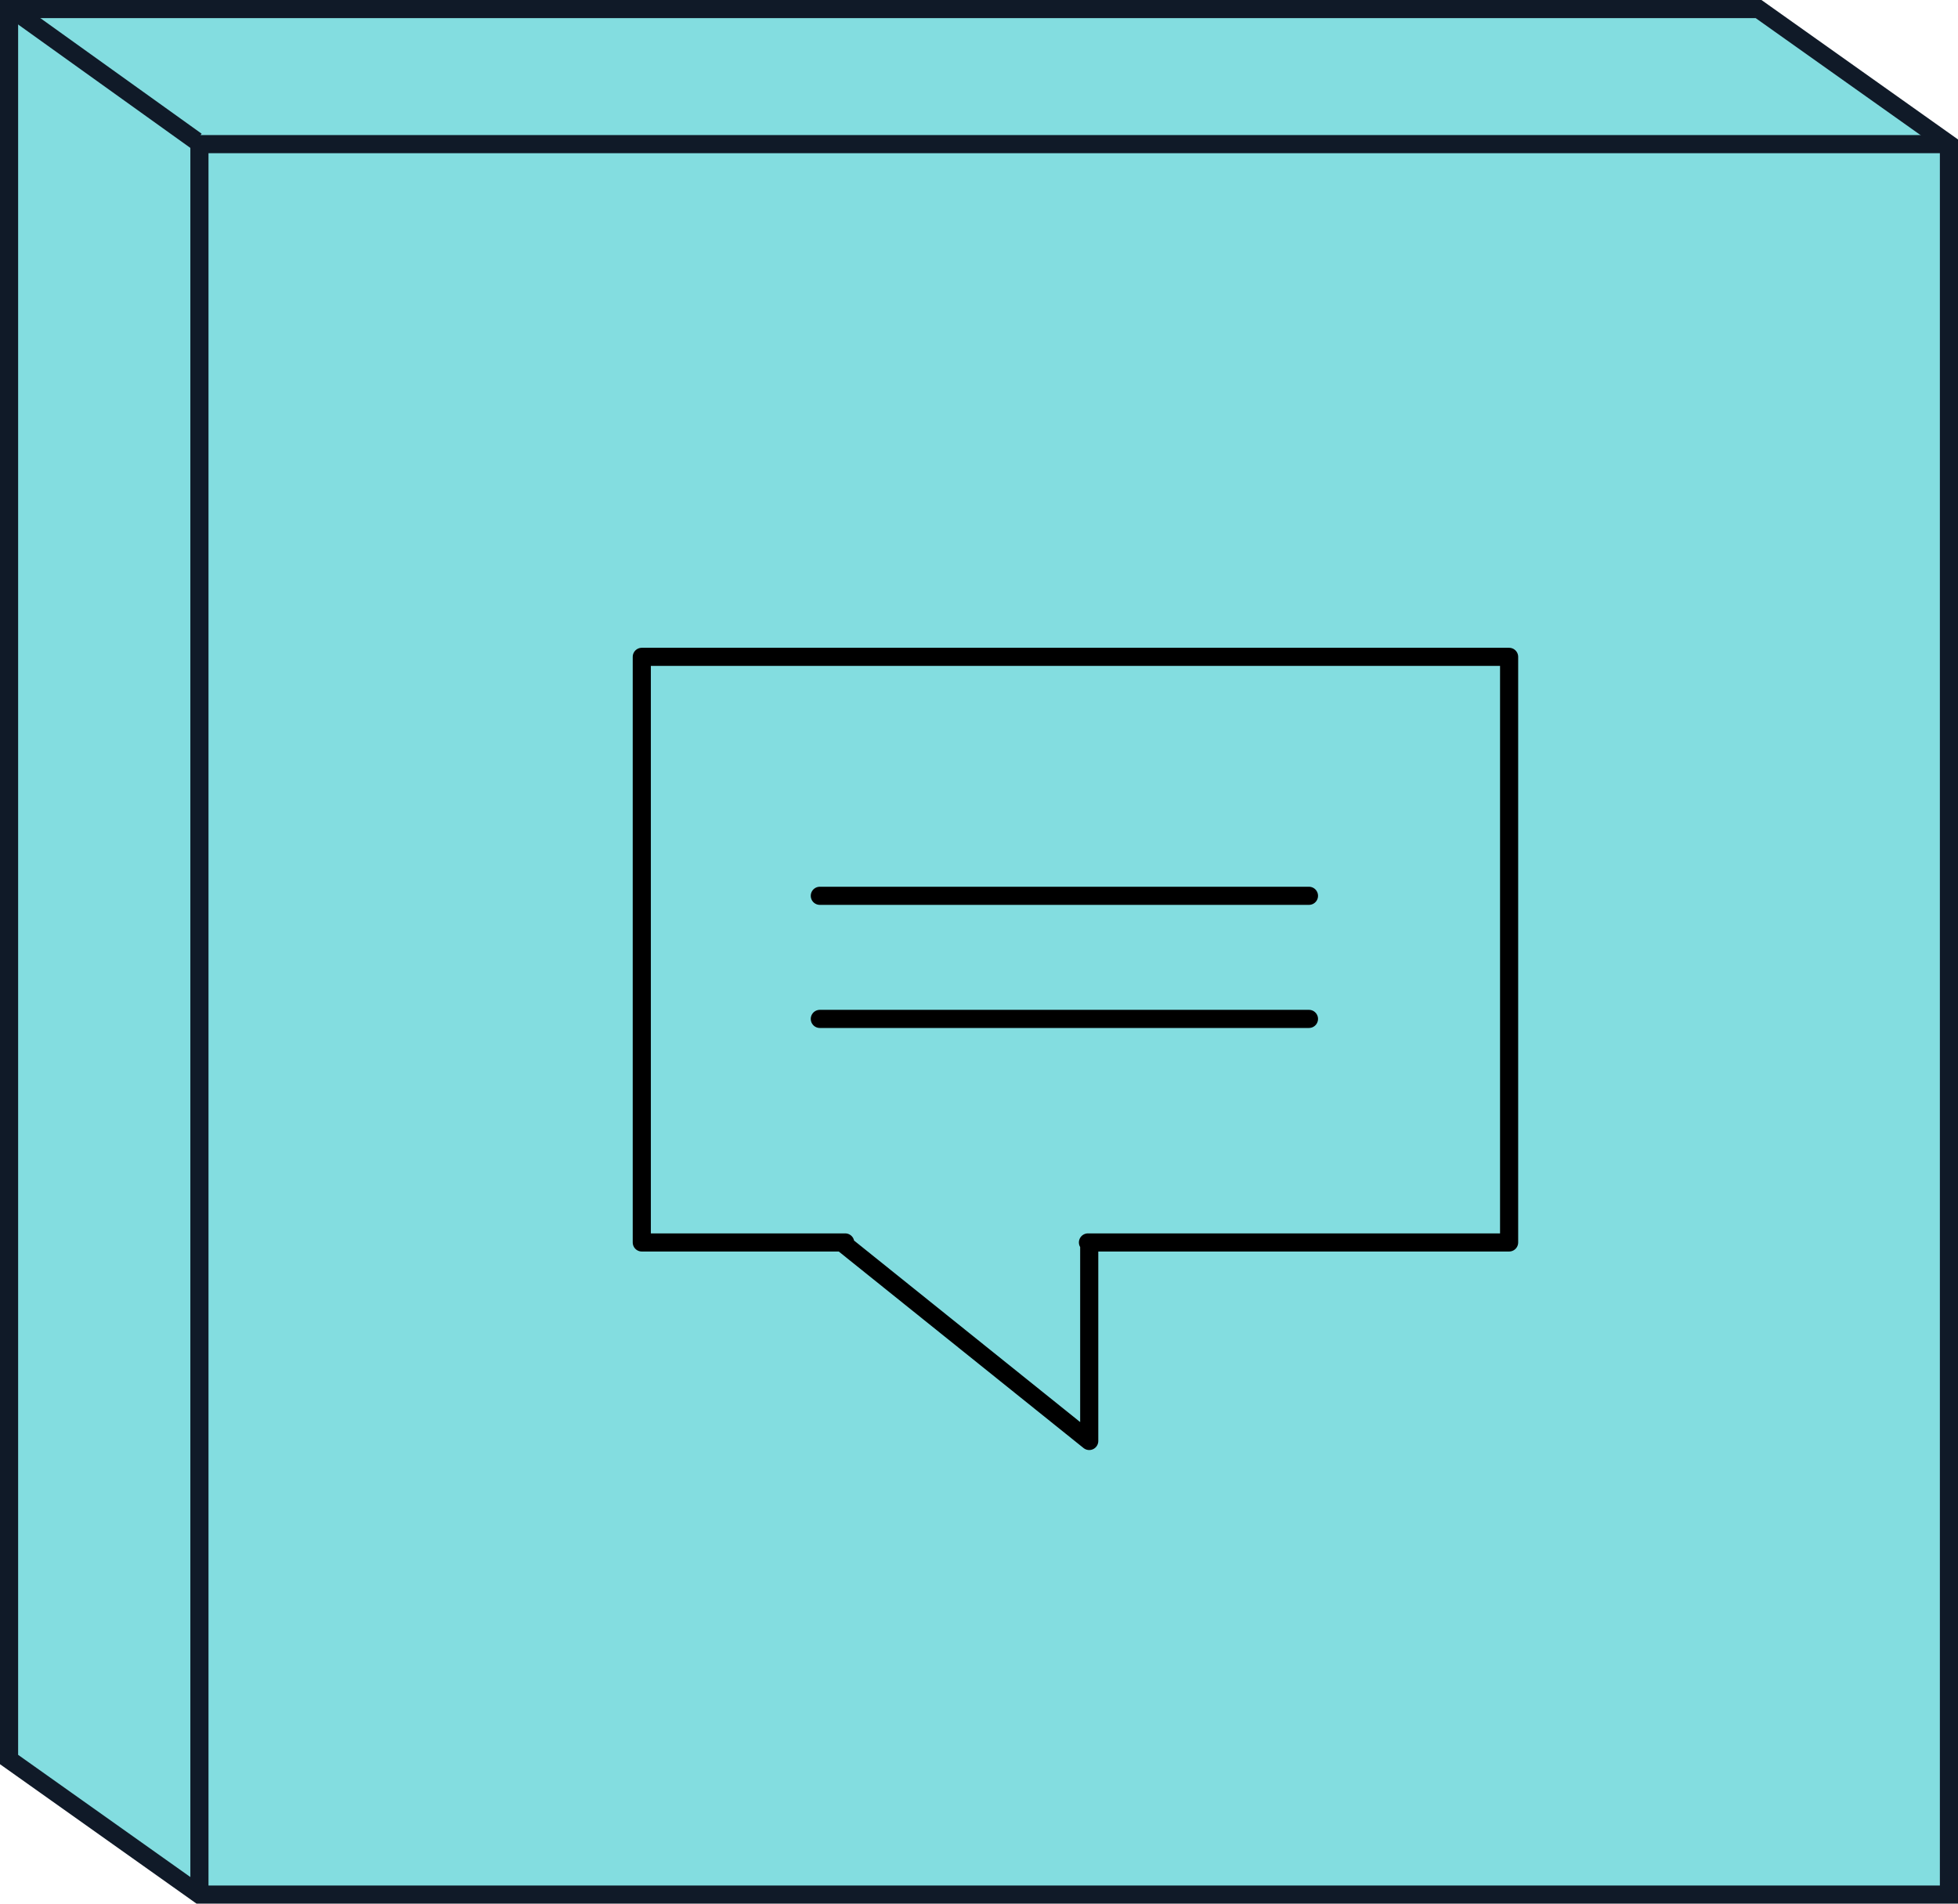
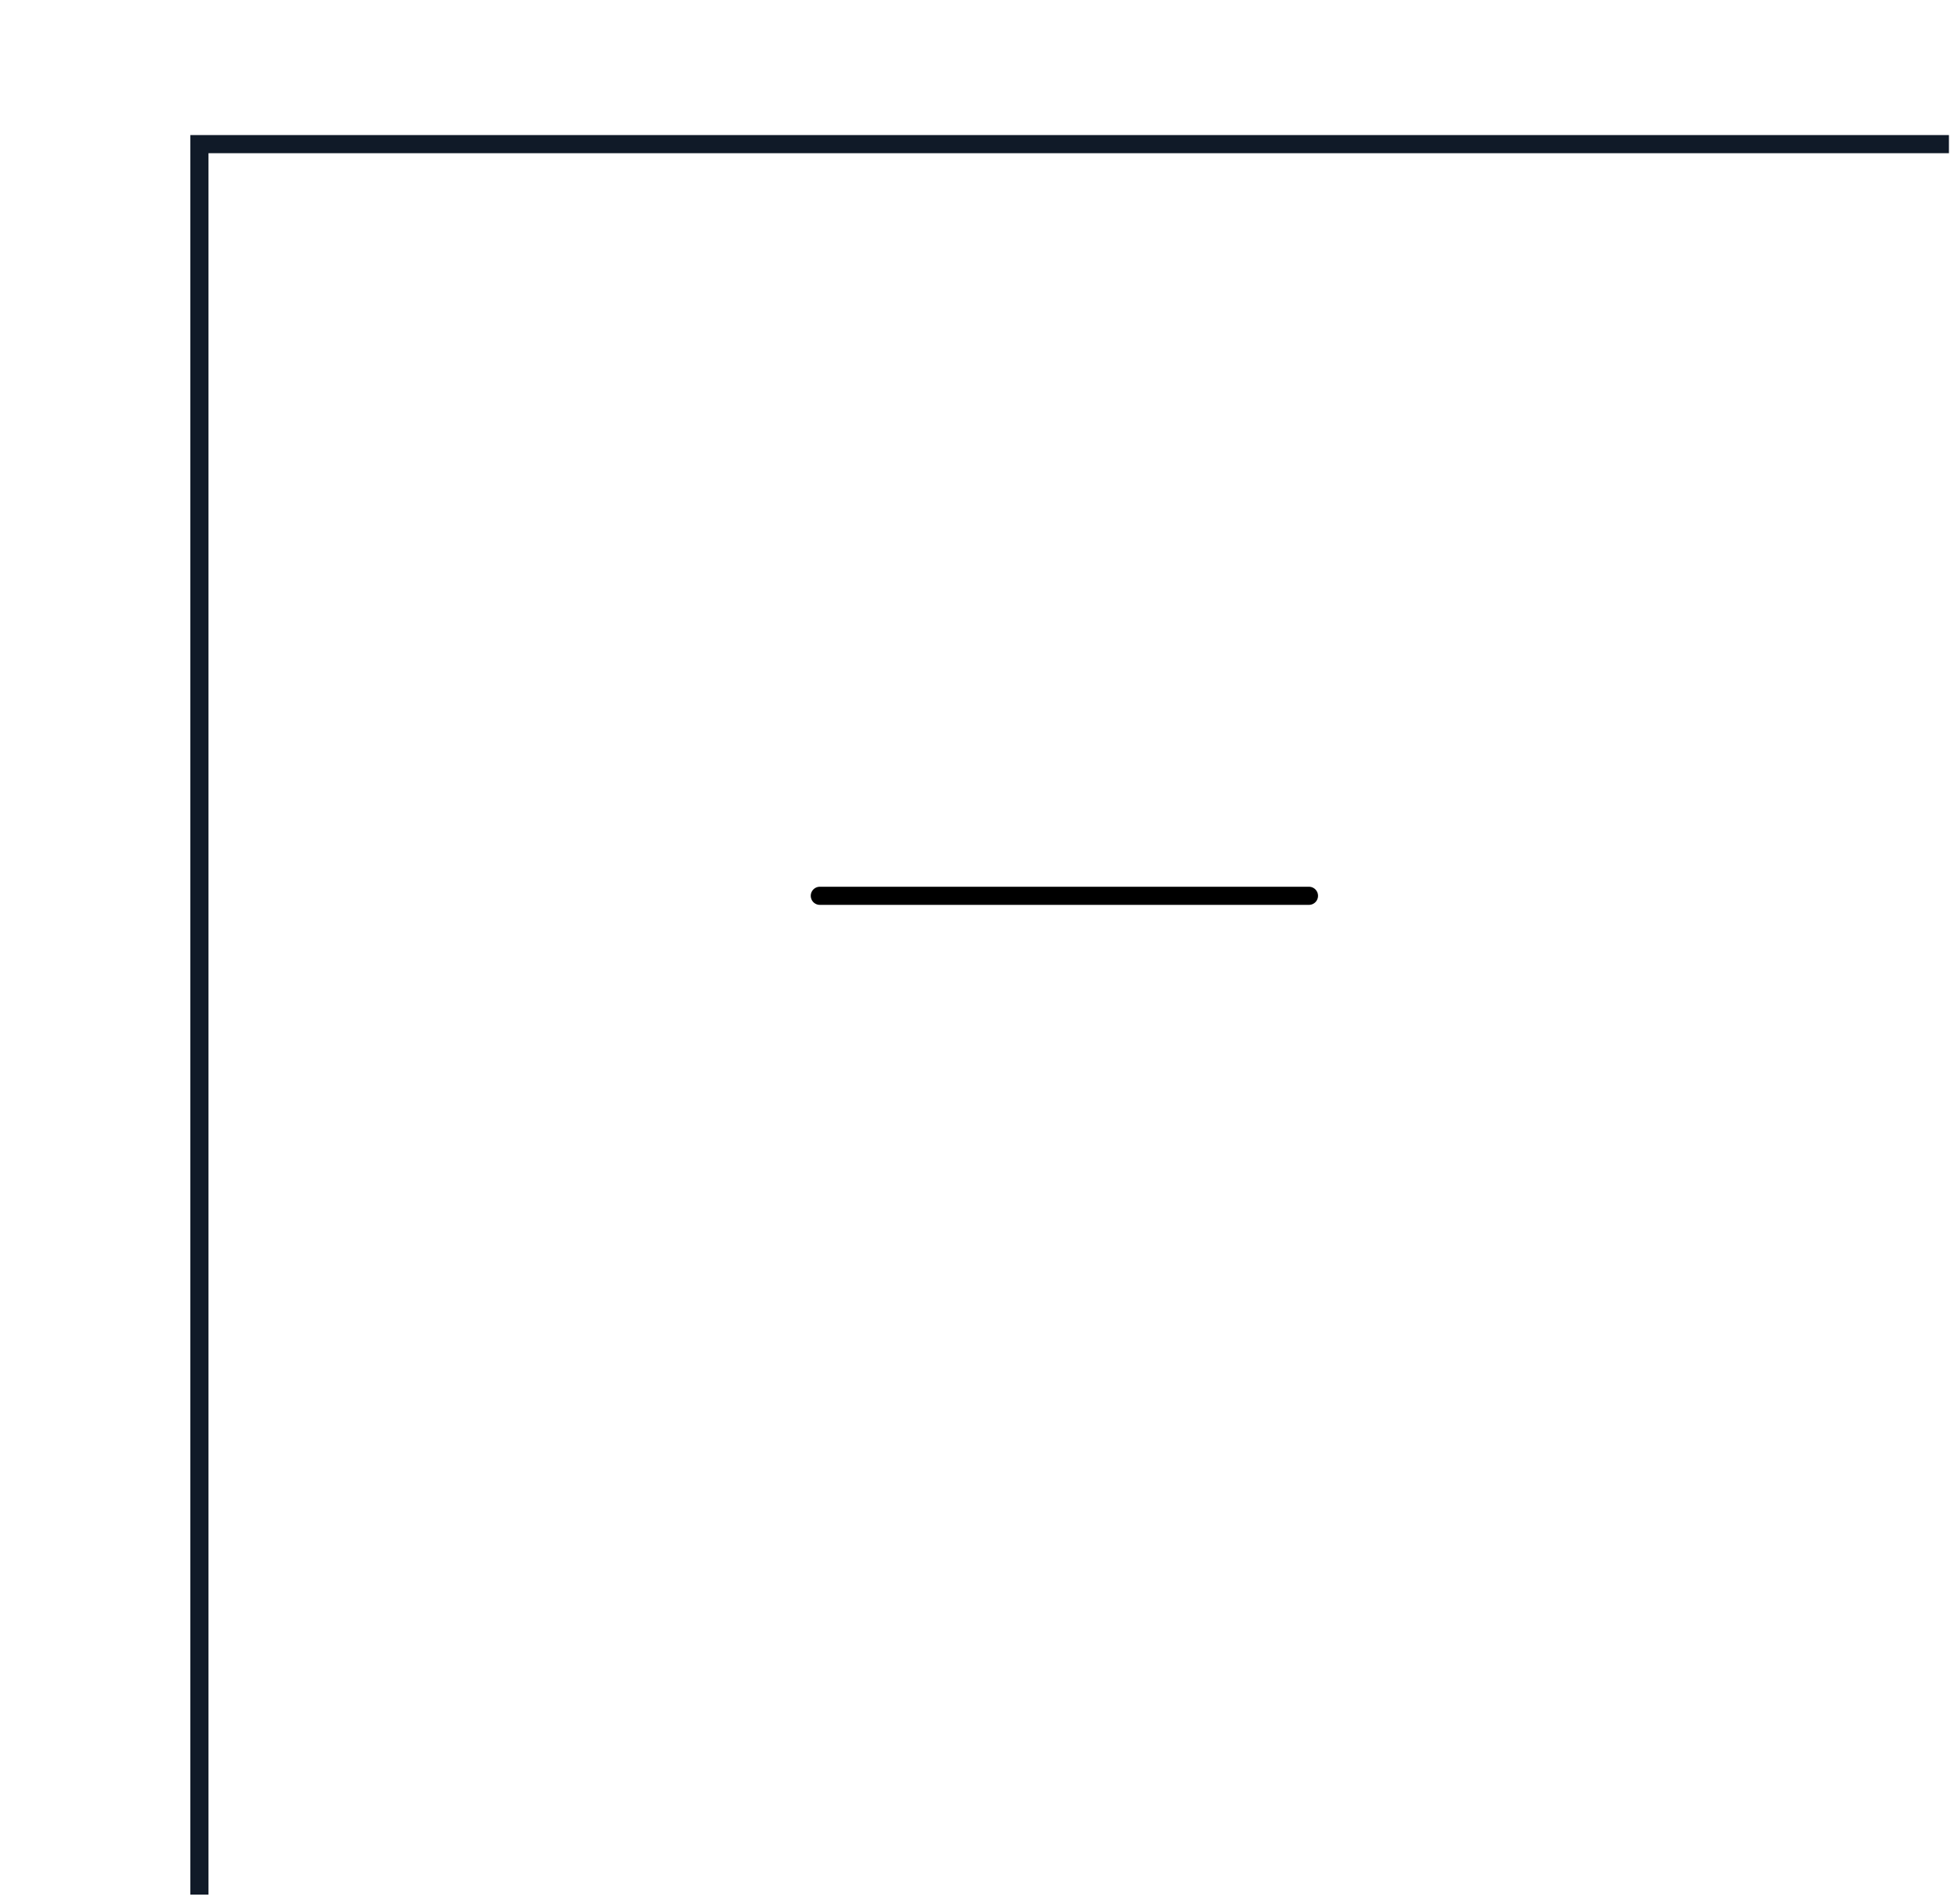
<svg xmlns="http://www.w3.org/2000/svg" id="Layer_2" viewBox="0 0 108 105">
  <defs>
    <style>.cls-1{stroke:#000;stroke-linecap:round;stroke-linejoin:round;}.cls-1,.cls-2,.cls-3,.cls-4{fill:none;}.cls-5{fill:#83dde0;}.cls-2{clip-rule:evenodd;}.cls-3{stroke:#101a28;stroke-miterlimit:10;}.cls-4{clip-path:url(#clippath);}</style>
    <clipPath id="clippath">
      <polygon class="cls-2" points=".5 .5 .5 97.05 11 104.5 107.5 104.5 107.5 7.95 97 .5 .5 .5" />
    </clipPath>
  </defs>
  <g id="Layer_10">
    <g class="cls-4">
-       <rect class="cls-5" x="-.5" y="-.5" width="109" height="106" />
-     </g>
-     <polygon class="cls-3" points="11 104.5 .5 97.05 .5 .5 97 .5 107.5 7.95 107.5 104.5 11 104.5" />
+       </g>
    <polyline class="cls-3" points="11 104.5 11 7.95 107.5 7.95" />
-     <line class="cls-3" x1="10.83" y1="7.78" x2=".67" y2=".5" />
-     <polygon class="cls-1" points="60.08 68.53 60.08 79.48 46.44 68.53 46.62 68.53 35.4 68.53 35.4 36.23 83.24 36.23 83.24 68.53 60.01 68.53 60.08 68.53" />
    <line class="cls-1" x1="45.22" y1="49.41" x2="72.2" y2="49.41" />
-     <line class="cls-1" x1="45.22" y1="56.2" x2="72.2" y2="56.2" />
  </g>
</svg>